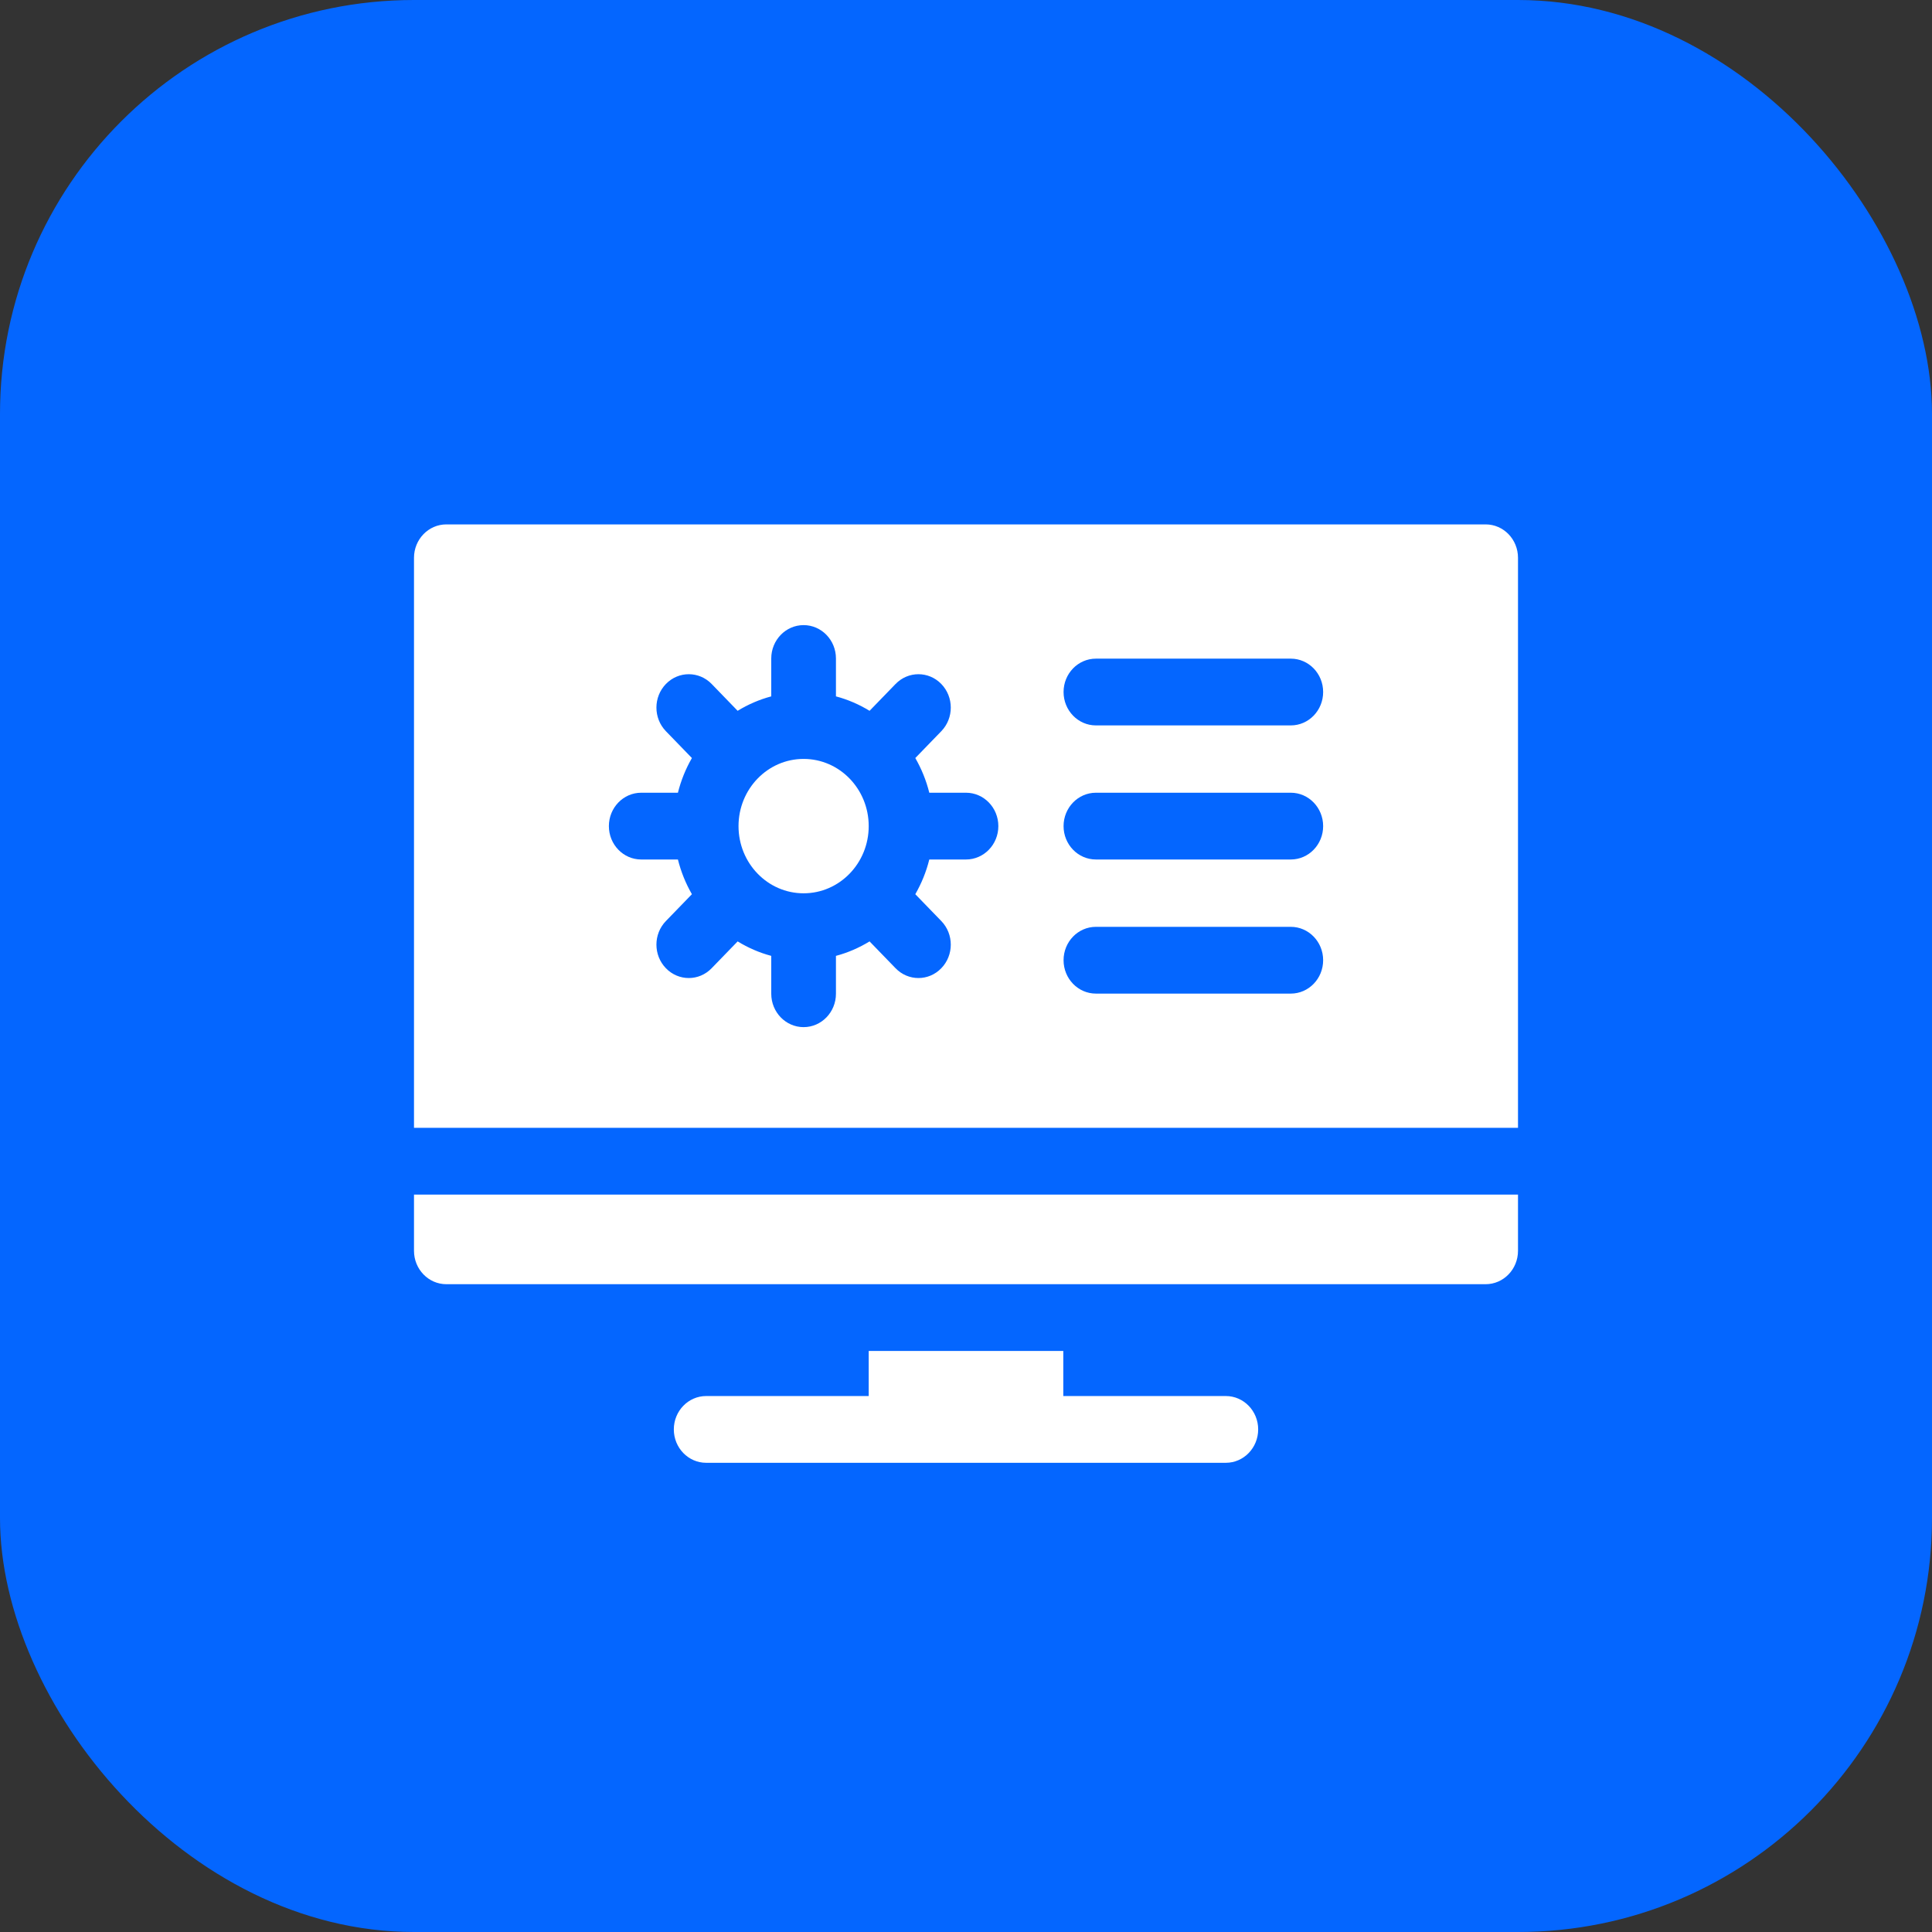
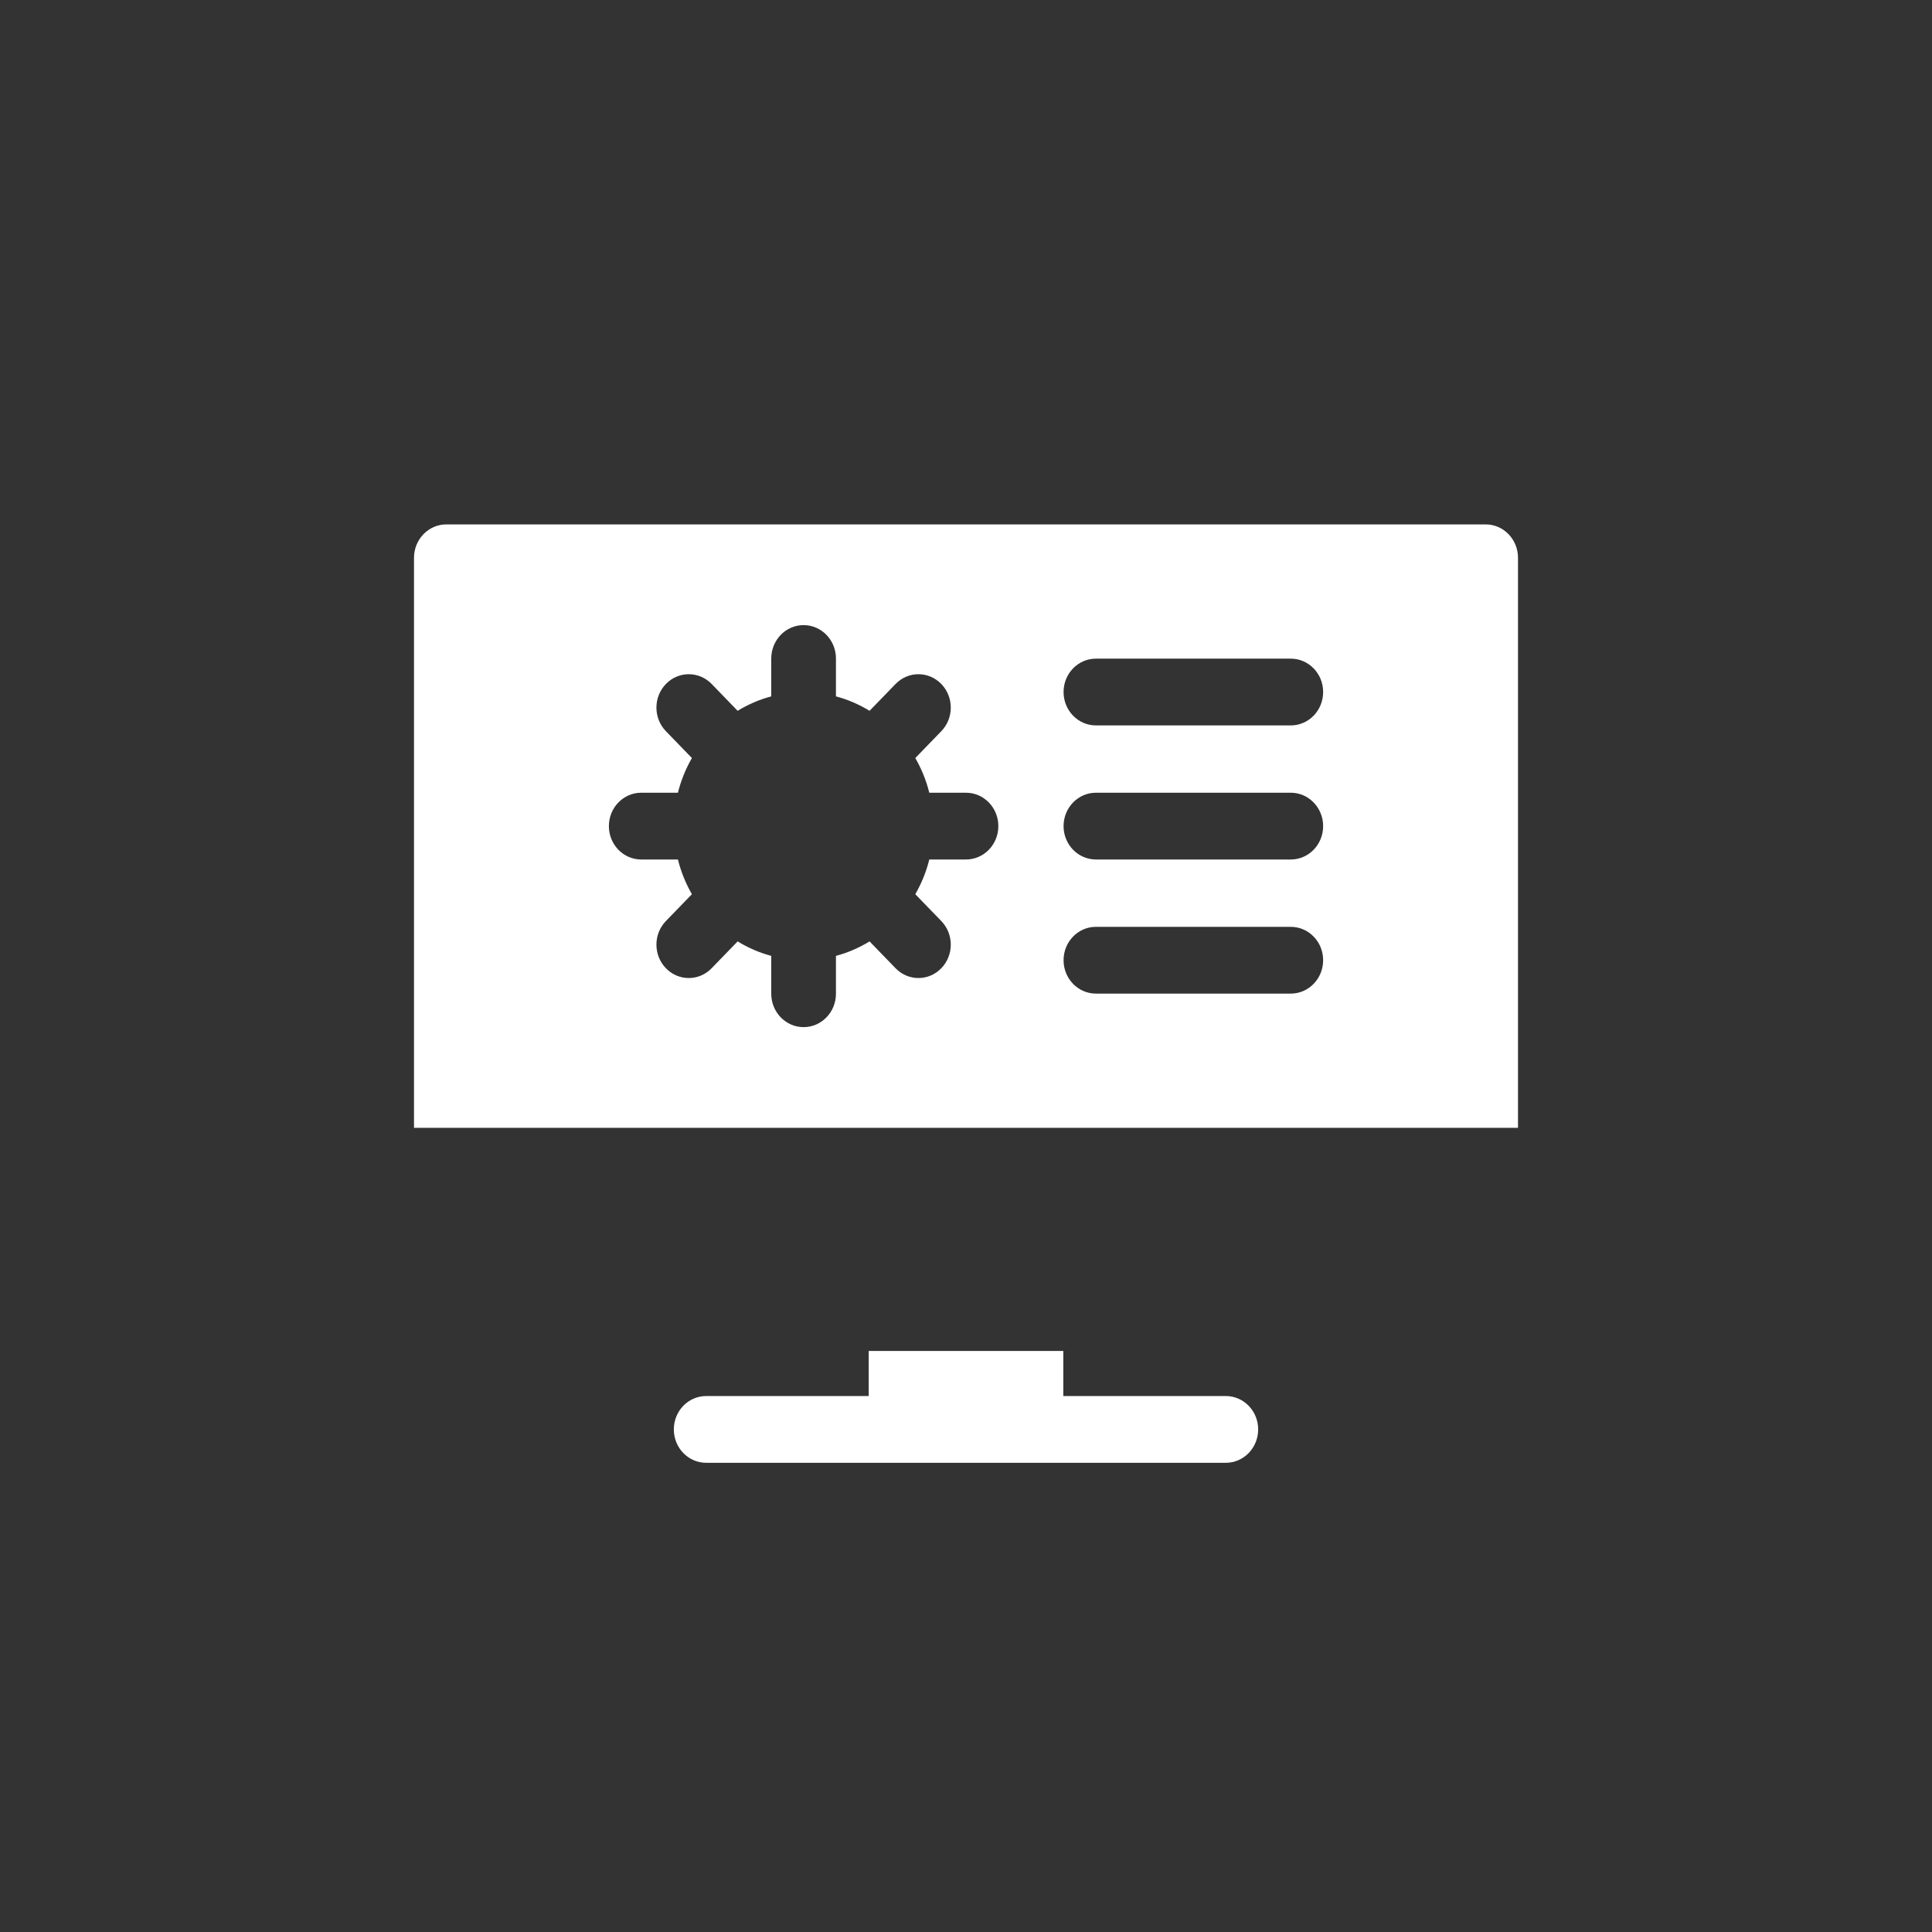
<svg xmlns="http://www.w3.org/2000/svg" width="70" height="70" viewBox="0 0 70 70" fill="none">
  <rect x="0" y="0" width="70" height="70" fill="#333333" stroke="none" />
-   <rect x="70" y="70" width="70" height="70" rx="15" transform="rotate(-180 70 70)" fill="#0466FF" />
  <path d="M44.414 50.581H38.525V48.948H31.475V50.581H25.586C24.939 50.581 24.414 51.122 24.414 51.79C24.414 52.458 24.939 53 25.586 53H44.414C45.061 53 45.586 52.458 45.586 51.79C45.586 51.122 45.061 50.581 44.414 50.581Z" fill="white" />
-   <path d="M29.116 32.366C30.419 32.366 31.475 31.276 31.475 29.932C31.475 28.587 30.419 27.497 29.116 27.497C27.814 27.497 26.758 28.587 26.758 29.932C26.758 31.276 27.814 32.366 29.116 32.366Z" fill="white" />
  <path d="M53.828 19H16.172C15.525 19 15 19.542 15 20.21V40.864H55V20.21C55 19.541 54.475 19 53.828 19ZM35 31.141H33.67C33.559 31.589 33.386 32.011 33.163 32.399L34.105 33.371C34.563 33.843 34.563 34.609 34.105 35.081C33.876 35.318 33.577 35.436 33.277 35.436C32.977 35.436 32.677 35.318 32.448 35.081L31.506 34.109C31.13 34.339 30.721 34.518 30.288 34.633V36.005C30.288 36.673 29.763 37.215 29.116 37.215C28.469 37.215 27.944 36.673 27.944 36.005V34.633C27.511 34.518 27.102 34.339 26.726 34.109L25.784 35.081C25.555 35.318 25.256 35.436 24.956 35.436C24.656 35.436 24.356 35.318 24.127 35.081C23.669 34.609 23.669 33.843 24.127 33.371L25.069 32.399C24.846 32.011 24.674 31.589 24.562 31.141H23.232C22.585 31.141 22.061 30.6 22.061 29.932C22.061 29.264 22.585 28.722 23.232 28.722H24.562C24.674 28.275 24.846 27.853 25.069 27.465L24.127 26.493C23.669 26.02 23.669 25.255 24.127 24.782C24.585 24.31 25.327 24.31 25.785 24.782L26.726 25.754C27.102 25.524 27.511 25.346 27.944 25.231V23.858C27.944 23.191 28.469 22.649 29.116 22.649C29.763 22.649 30.288 23.191 30.288 23.858V25.231C30.721 25.346 31.13 25.524 31.506 25.754L32.448 24.782C32.906 24.31 33.648 24.31 34.105 24.782C34.563 25.255 34.563 26.02 34.105 26.493L33.163 27.465C33.386 27.853 33.559 28.275 33.67 28.722H35C35.647 28.722 36.172 29.264 36.172 29.932C36.172 30.6 35.647 31.141 35 31.141ZM46.768 36H39.707C39.06 36 38.535 35.458 38.535 34.79C38.535 34.122 39.06 33.581 39.707 33.581H46.768C47.415 33.581 47.94 34.122 47.94 34.79C47.94 35.458 47.415 36 46.768 36ZM46.768 31.141H39.707C39.06 31.141 38.535 30.6 38.535 29.932C38.535 29.264 39.06 28.722 39.707 28.722H46.768C47.415 28.722 47.94 29.264 47.94 29.932C47.94 30.6 47.415 31.141 46.768 31.141ZM46.768 26.283H39.707C39.06 26.283 38.535 25.741 38.535 25.073C38.535 24.405 39.06 23.864 39.707 23.864H46.768C47.415 23.864 47.94 24.405 47.94 25.073C47.94 25.741 47.415 26.283 46.768 26.283Z" fill="white" />
-   <path d="M15 45.319C15 45.987 15.525 46.529 16.172 46.529H53.828C54.475 46.529 55 45.987 55 45.319V43.283H15V45.319Z" fill="white" />
</svg>